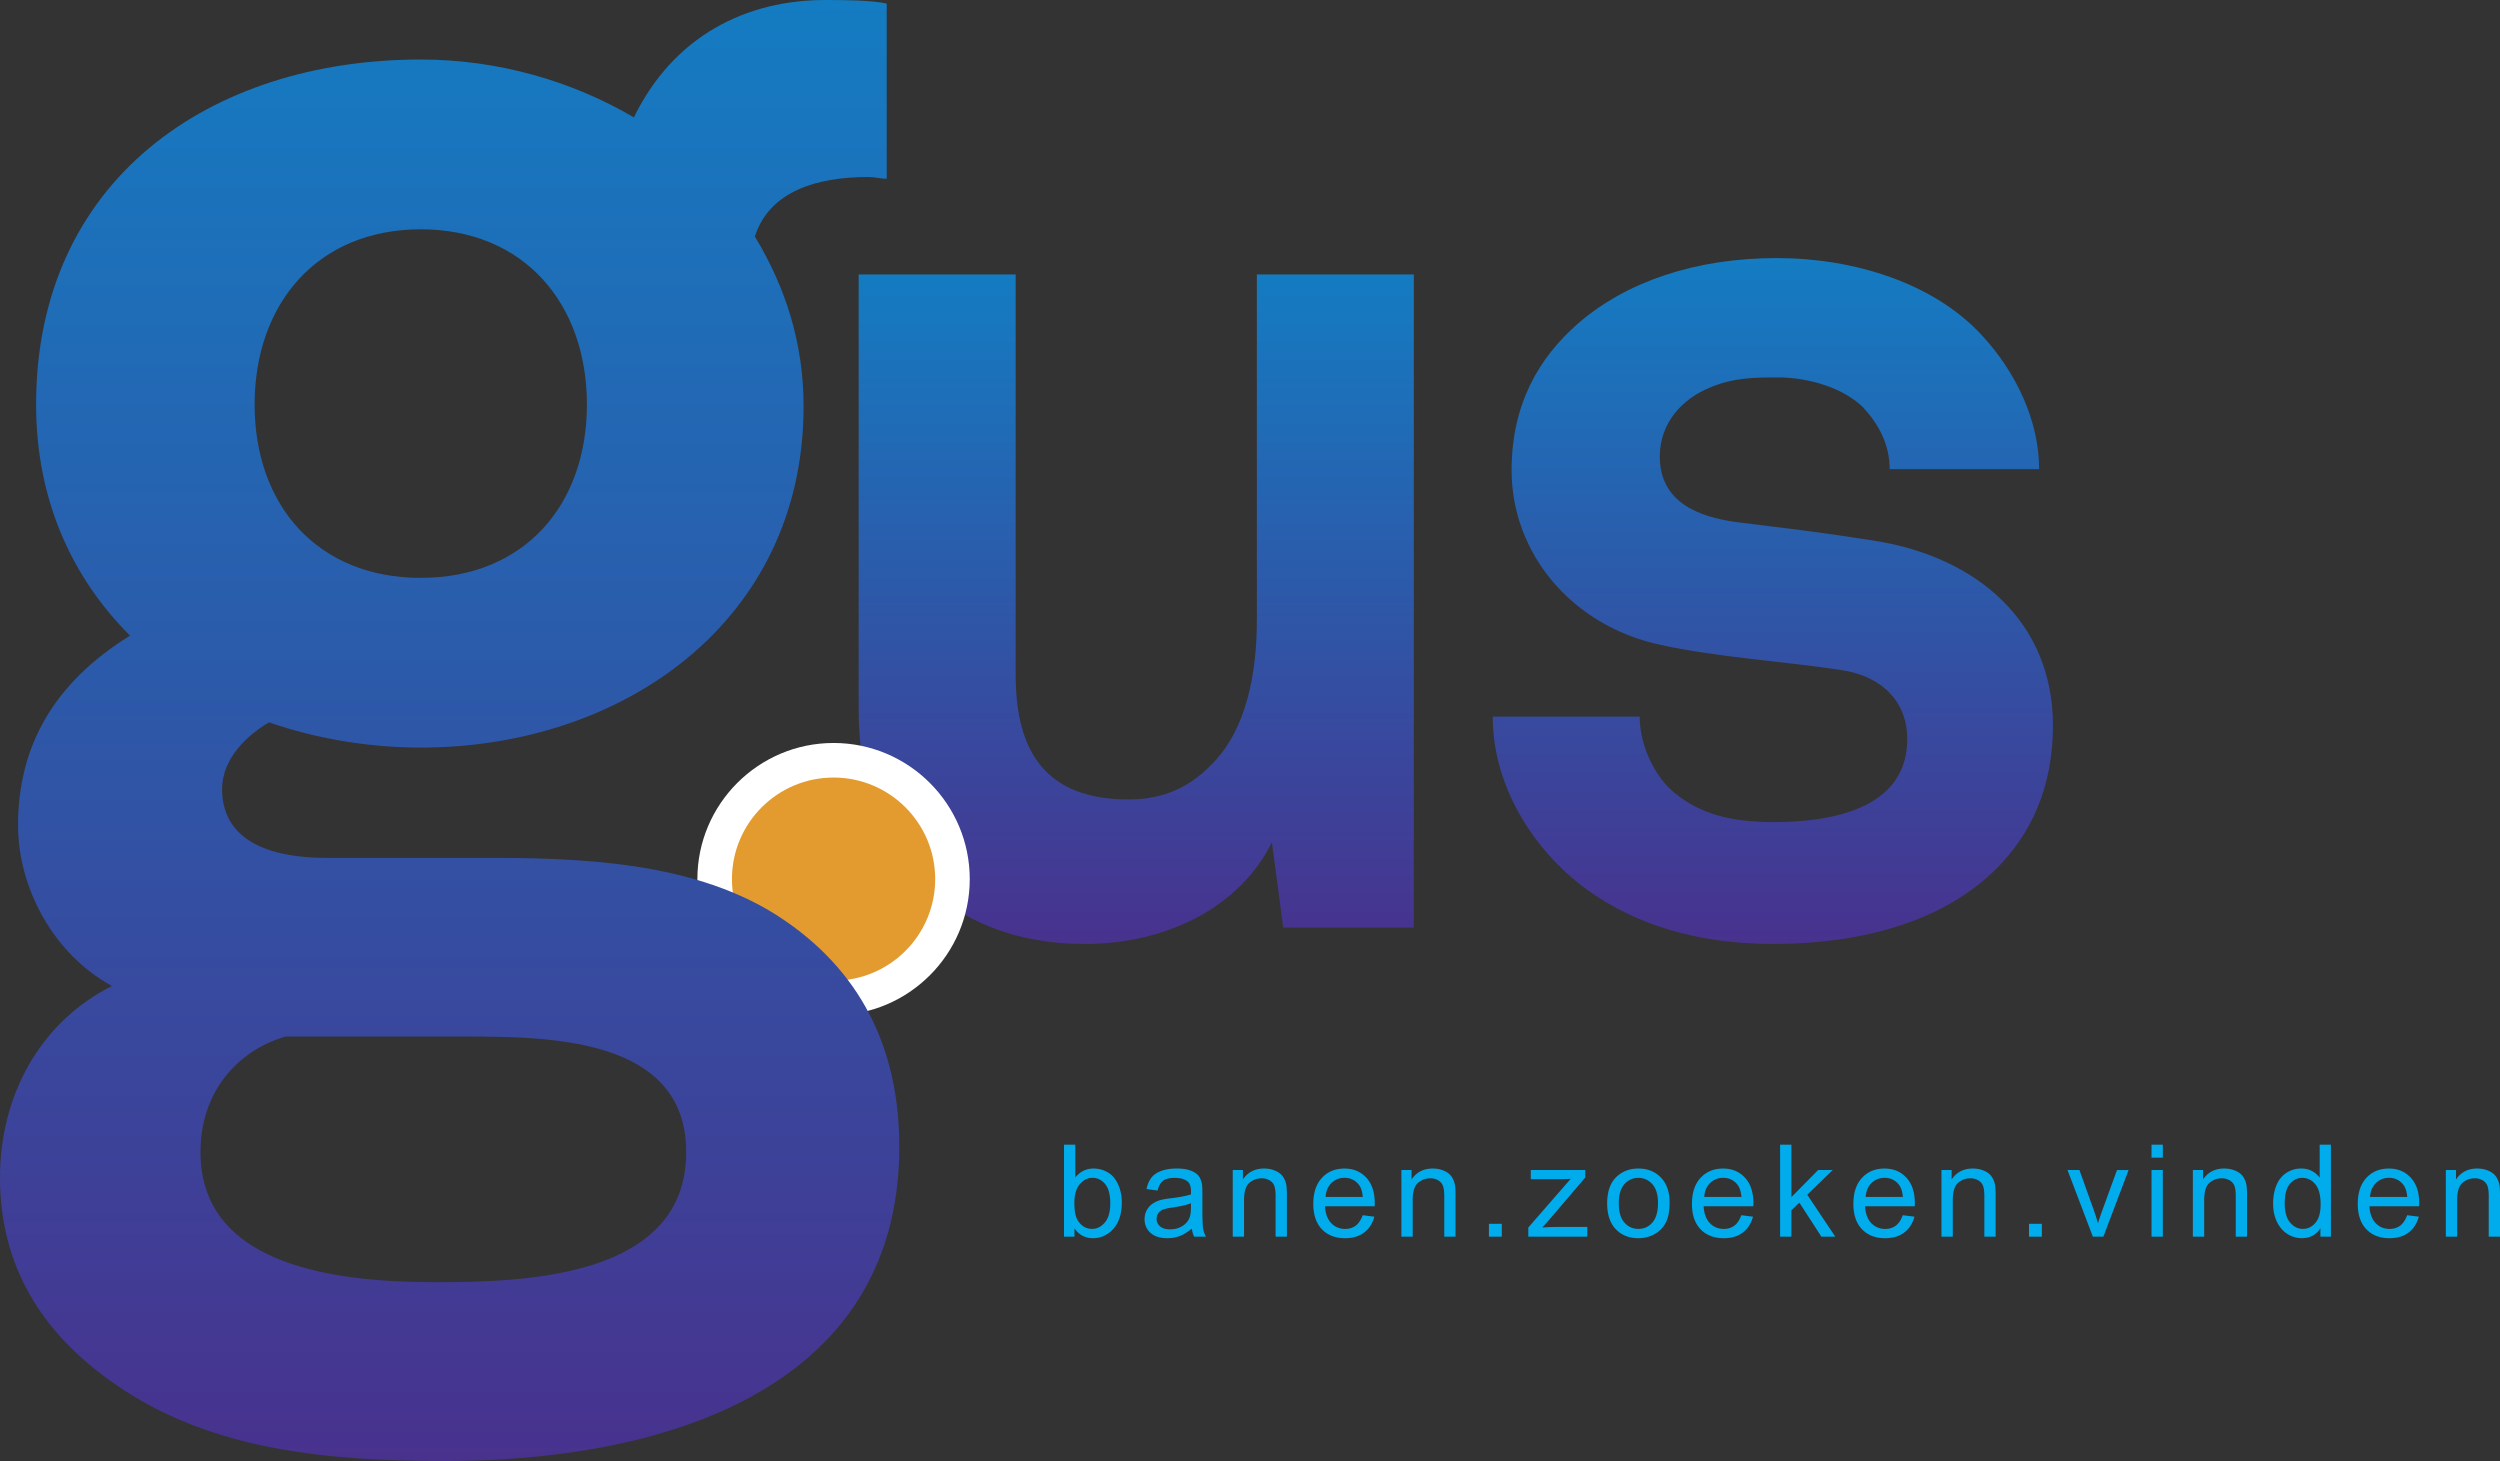
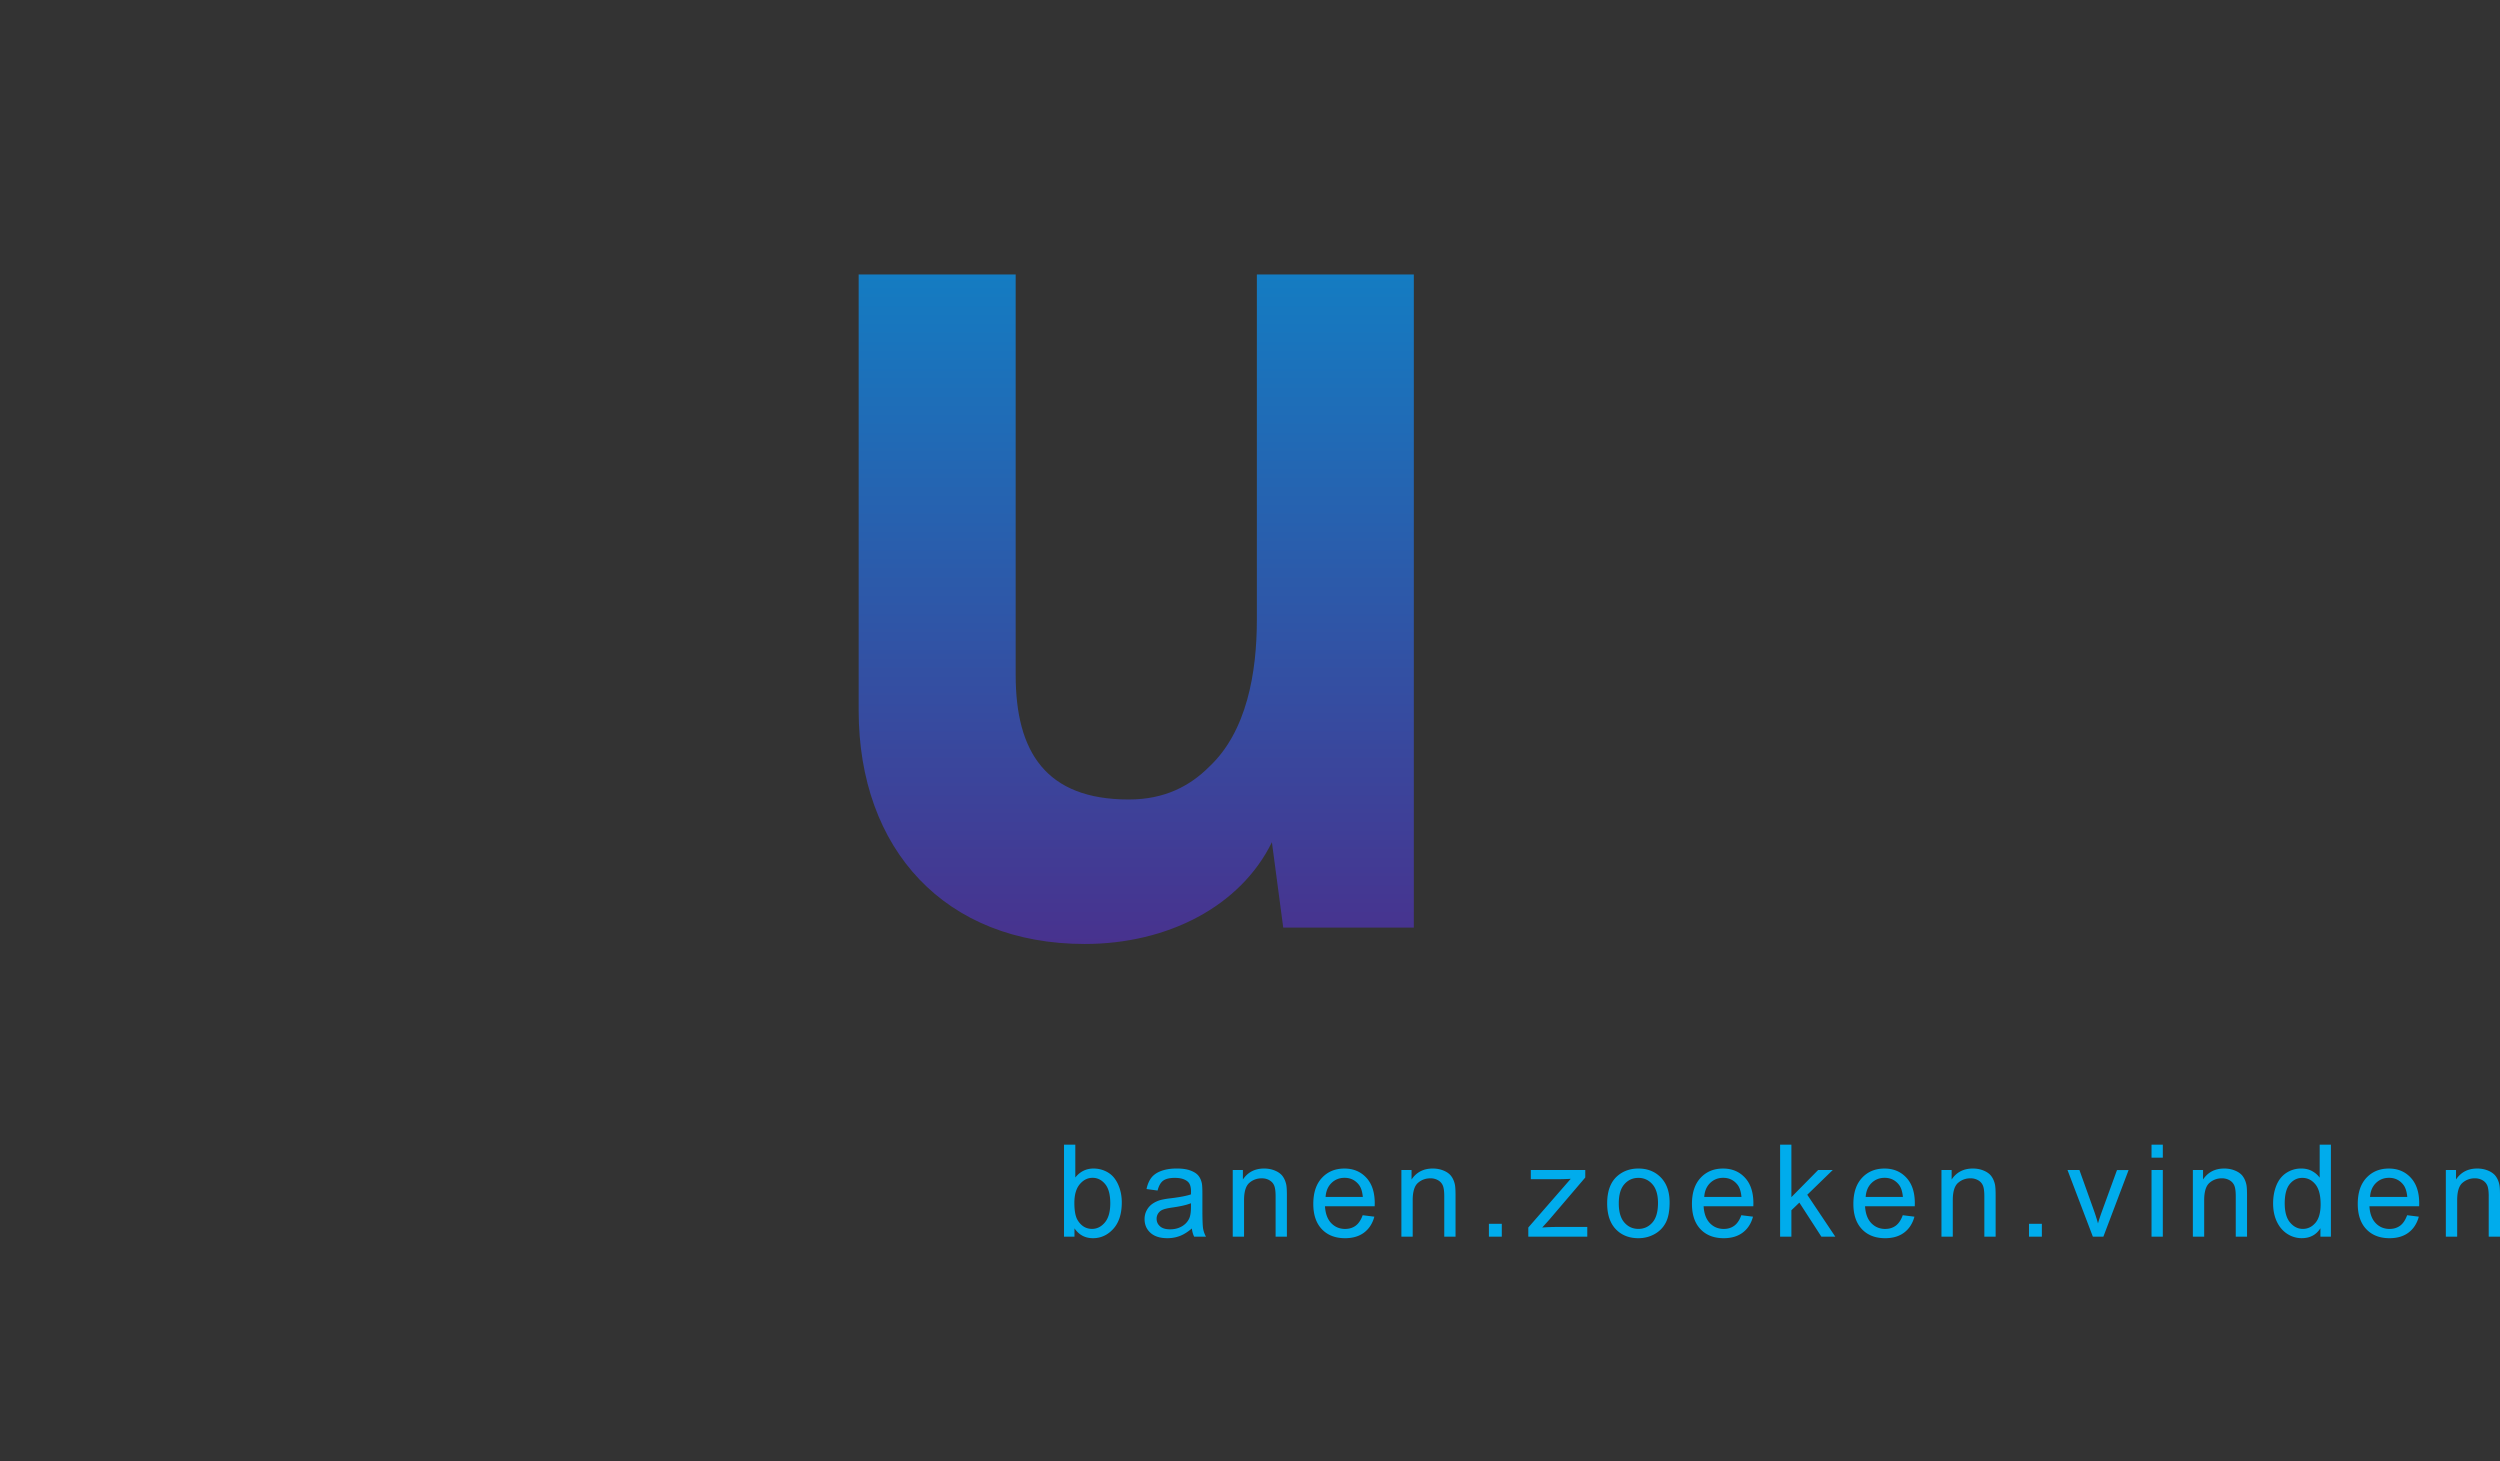
<svg xmlns="http://www.w3.org/2000/svg" width="2500" height="1461" viewBox="0 0 311.245 181.891">
  <rect x="0" y="0" width="311.245" height="181.891" fill="#333333" stroke="none" />
  <linearGradient id="a" gradientUnits="userSpaceOnUse" x1="-904.47" y1="1267.896" x2="-904.47" y2="1184.544" gradientTransform="matrix(1 0 0 -1 1045.93 1302.066)">
    <stop offset="0" stop-color="#147cc2" />
    <stop offset="1" stop-color="#48328e" />
  </linearGradient>
  <path d="M159.761 115.488l-1.412-10.635c-3.905 7.974-12.978 12.669-23.298 12.669-17.358 0-28.15-11.733-28.15-29.091V34.17h19.549v49.884c0 9.542 3.754 15.481 14.075 15.481 4.532 0 7.659-1.72 10.007-4.067 4.689-4.376 5.945-11.728 5.945-18.294V34.17h19.543v81.317l-16.259.001z" fill="url(#a)" />
  <linearGradient id="b" gradientUnits="userSpaceOnUse" x1="-825.214" y1="1269.935" x2="-825.214" y2="1184.544" gradientTransform="matrix(1 0 0 -1 1045.93 1302.066)">
    <stop offset="0" stop-color="#147cc2" />
    <stop offset="1" stop-color="#48328e" />
  </linearGradient>
-   <path d="M248.553 108.142c-6.567 6.566-16.731 9.38-27.836 9.38-10.321 0-19.551-2.971-26.273-9.38-4.695-4.539-8.601-11.263-8.601-18.928h18.294c0 3.598 1.877 7.509 4.382 9.537 3.127 2.51 6.724 3.598 12.354 3.598 6.567 0 16.574-1.401 16.574-10.321 0-4.685-3.127-7.816-8.13-8.595-7.194-1.099-15.324-1.569-22.521-3.133-11.104-2.348-18.606-11.413-18.606-21.733 0-8.292 3.439-14.075 8.281-18.299 5.949-5.161 14.552-8.137 24.716-8.137 9.691 0 19.543 3.133 25.488 9.542 4.376 4.69 7.193 10.792 7.193 16.736h-18.607c0-3.126-1.412-5.631-3.283-7.665-2.349-2.342-6.572-3.754-10.635-3.754-2.818 0-5.479 0-8.449 1.255-3.44 1.401-6.253 4.376-6.253 8.595 0 5.793 5.004 7.509 9.38 8.137 7.351.94 9.385 1.098 17.357 2.342 12.83 2.04 22.21 10.17 22.21 22.995.002 7.815-2.81 13.603-7.035 17.828z" fill="url(#b)" />
-   <path d="M88.975 109.448c0 8.159 6.641 14.797 14.803 14.797s14.803-6.638 14.803-14.797-6.641-14.798-14.803-14.798-14.803 6.639-14.803 14.798z" fill="#e39b30" />
-   <path d="M103.777 92.499c-9.349 0-16.955 7.604-16.955 16.949s7.606 16.949 16.955 16.949 16.955-7.604 16.955-16.949-7.606-16.949-16.955-16.949zm-12.652 16.949c0-6.987 5.671-12.646 12.652-12.646s12.652 5.659 12.652 12.646c0 6.987-5.671 12.646-12.652 12.646s-12.652-5.659-12.652-12.646z" fill="#fff" />
  <linearGradient id="c" gradientUnits="userSpaceOnUse" x1="-989.948" y1="1302.066" x2="-989.948" y2="1120.176" gradientTransform="matrix(1 0 0 -1 1045.93 1302.066)">
    <stop offset="0" stop-color="#147cc2" />
    <stop offset="1" stop-color="#48328e" />
  </linearGradient>
-   <path d="M55.532 181.89c-14.165 0-29.229-1.126-41.368-9.678C5.169 165.927 0 157.606 0 146.595c0-10.125 4.945-19.342 13.938-23.841-7.418-4.051-11.691-12.359-11.691-20.008 0-9.895 4.499-17.762 13.94-23.611-7.194-7.192-11.693-16.86-11.693-28.772 0-27.881 21.583-42.953 47.891-42.953 9.671 0 18.885 2.706 26.53 7.206C83.859 4.494 92.854 0 102.747 0c1.802 0 5.851 0 7.646.454v21.805c-.675 0-1.574-.224-2.25-.224-6.522 0-12.366 1.795-14.165 7.413 3.82 6.301 6.067 13.263 6.067 21.141 0 26.749-22.481 42.482-47.662 42.482-6.517 0-13.038-1.115-18.889-3.138-2.694 1.568-5.844 4.493-5.844 8.31 0 6.976 6.976 8.556 12.82 8.556h19.336c11.685 0 26.979.22 37.992 7.867 10.118 6.97 14.164 16.865 14.164 28.105.002 30.793-30.35 39.119-56.43 39.119zM52.384 28.547c-12.817 0-20.685 9.214-20.685 21.816 0 12.584 7.867 21.58 20.685 21.58 12.813 0 20.684-8.996 20.684-21.58-.001-12.602-7.87-21.816-20.684-21.816zm5.171 100.5H35.524c-6.071 1.805-10.567 6.977-10.567 14.39 0 14.837 18.438 16.192 29.452 16.192 11.243 0 31.024-.678 31.024-16.192 0-14.39-17.31-14.39-27.878-14.39z" fill="url(#c)" />
  <g fill="#00acec">
    <path d="M133.773 153.963h-1.305V142.51h1.405v4.086c.595-.744 1.353-1.116 2.273-1.116.511 0 .993.103 1.449.309s.831.495 1.125.867.523.821.69 1.348c.167.527.25 1.089.25 1.688 0 1.422-.352 2.521-1.055 3.297s-1.547 1.164-2.531 1.164c-.979 0-1.747-.409-2.305-1.228v1.038h.004zm-.016-4.211c0 .995.137 1.714.406 2.156.442.724 1.042 1.086 1.797 1.086.614 0 1.146-.267 1.595-.801.447-.534.672-1.329.672-2.387 0-1.083-.215-1.884-.646-2.398-.43-.515-.949-.773-1.559-.773-.614 0-1.146.268-1.594.802-.448.532-.671 1.305-.671 2.315zM148.388 152.94c-.521.441-1.022.755-1.504.938a4.312 4.312 0 0 1-1.552.273c-.911 0-1.611-.224-2.102-.668-.49-.445-.734-1.016-.734-1.707 0-.406.093-.777.277-1.113a2.3 2.3 0 0 1 .727-.809 3.44 3.44 0 0 1 1.013-.461 9.63 9.63 0 0 1 1.25-.211c1.136-.137 1.972-.298 2.508-.484.005-.192.008-.315.008-.367 0-.573-.133-.977-.398-1.211-.358-.317-.894-.477-1.602-.477-.661 0-1.149.115-1.465.348-.316.232-.548.642-.699 1.229l-1.375-.188c.125-.589.331-1.063.617-1.426s.7-.642 1.242-.836c.542-.195 1.169-.293 1.883-.293.708 0 1.284.083 1.727.25.443.167.77.376.978.629s.354.57.438.957c.047.238.07.672.07 1.297v1.875c0 1.308.03 2.134.09 2.479.061.347.179.68.355.996h-1.47a2.946 2.946 0 0 1-.282-1.02zm-.117-3.141c-.511.208-1.276.387-2.297.531-.578.083-.987.177-1.228.281a1.2 1.2 0 0 0-.75 1.125c0 .375.143.688.426.938.284.25.699.375 1.246.375.542 0 1.023-.117 1.445-.354s.731-.562.93-.974c.151-.316.228-.785.228-1.405v-.517zM153.473 153.963v-8.297h1.266v1.18c.609-.91 1.489-1.366 2.641-1.366.5 0 .961.09 1.38.27s.732.415.94.707.354.638.438 1.039c.052.261.078.716.078 1.367v5.102h-1.406v-5.047c0-.573-.056-1.001-.164-1.285-.109-.283-.304-.511-.582-.68s-.605-.254-.98-.254c-.599 0-1.115.19-1.551.57-.435.38-.652 1.102-.652 2.164v4.53h-1.408zM169.651 151.292l1.453.181c-.229.849-.653 1.508-1.273 1.977s-1.411.703-2.375.703c-1.214 0-2.176-.374-2.887-1.121s-1.066-1.796-1.066-3.146c0-1.396.359-2.479 1.078-3.25.72-.771 1.651-1.155 2.797-1.155 1.109 0 2.017.378 2.72 1.133s1.055 1.816 1.055 3.188c0 .083-.003.208-.008.375h-6.188c.053.911.311 1.609.773 2.095.463.484 1.042.727 1.733.727.517 0 .956-.136 1.32-.406.364-.272.654-.708.868-1.301zm-4.617-2.274h4.633c-.062-.698-.238-1.223-.53-1.57-.448-.542-1.028-.812-1.742-.812-.646 0-1.188.217-1.629.648-.442.432-.685 1.01-.732 1.734zM174.47 153.963v-8.297h1.266v1.18c.609-.91 1.489-1.366 2.641-1.366.5 0 .96.09 1.379.27.42.18.733.415.941.707s.354.638.438 1.039c.052.261.077.716.077 1.367v5.102h-1.405v-5.047c0-.573-.056-1.001-.164-1.285a1.36 1.36 0 0 0-.582-.68 1.85 1.85 0 0 0-.98-.254c-.599 0-1.116.19-1.551.57s-.652 1.102-.652 2.164v4.53h-1.408zM185.367 153.963v-1.602h1.603v1.602h-1.603zM190.271 153.963v-1.141l5.281-6.062c-.6.031-1.129.048-1.586.048h-3.384v-1.142h6.781v.93l-4.492 5.267-.867.961c.631-.047 1.223-.07 1.773-.07h3.836v1.211l-7.342-.002zM200.09 149.815c0-1.536.428-2.675 1.281-3.414.714-.614 1.583-.922 2.609-.922 1.141 0 2.073.374 2.797 1.121s1.086 1.779 1.086 3.098c0 1.067-.16 1.907-.479 2.52-.32.613-.786 1.088-1.398 1.427s-1.28.508-2.004.508c-1.161 0-2.102-.372-2.816-1.117s-1.076-1.82-1.076-3.221zm1.446 0c0 1.062.231 1.857.695 2.387s1.047.793 1.75.793c.698 0 1.278-.266 1.742-.797s.694-1.341.694-2.43c0-1.026-.232-1.805-.698-2.332-.467-.528-1.047-.793-1.738-.793-.703 0-1.286.263-1.75.789-.464.526-.695 1.32-.695 2.383zM216.792 151.292l1.453.181c-.229.849-.652 1.508-1.272 1.977s-1.411.703-2.375.703c-1.214 0-2.177-.374-2.888-1.121s-1.065-1.796-1.065-3.146c0-1.396.358-2.479 1.078-3.25.719-.771 1.65-1.155 2.797-1.155 1.108 0 2.016.378 2.719 1.133s1.055 1.816 1.055 3.188c0 .083-.003.208-.008.375h-6.188c.052.911.31 1.609.772 2.095.463.484 1.042.727 1.734.727.516 0 .956-.136 1.32-.406.364-.272.654-.708.868-1.301zm-4.618-2.274h4.634c-.062-.698-.239-1.223-.531-1.57-.448-.542-1.028-.812-1.742-.812-.646 0-1.188.217-1.629.648s-.685 1.01-.732 1.734zM221.619 153.963V142.51h1.406v6.531l3.328-3.375h1.819L225 148.744l3.492 5.219h-1.733l-2.742-4.242-.992.953v3.289h-1.406zM236.89 151.292l1.453.181c-.229.849-.653 1.508-1.273 1.977s-1.411.703-2.375.703c-1.214 0-2.176-.374-2.887-1.121s-1.066-1.796-1.066-3.146c0-1.396.359-2.479 1.078-3.25.719-.771 1.651-1.155 2.797-1.155 1.109 0 2.017.378 2.719 1.133.703.755 1.056 1.816 1.056 3.188 0 .083-.003.208-.008.375h-6.188c.052.911.31 1.609.773 2.095.463.484 1.042.727 1.733.727.517 0 .956-.136 1.32-.406.364-.272.655-.708.868-1.301zm-4.617-2.274h4.633c-.062-.698-.239-1.223-.531-1.57-.447-.542-1.027-.812-1.742-.812-.646 0-1.188.217-1.629.648-.441.432-.684 1.01-.731 1.734zM241.708 153.963v-8.297h1.267v1.18c.608-.91 1.488-1.366 2.641-1.366.5 0 .96.09 1.379.27s.733.415.941.707.354.638.438 1.039c.053.261.078.716.078 1.367v5.102h-1.406v-5.047c0-.573-.055-1.001-.164-1.285a1.351 1.351 0 0 0-.582-.68 1.845 1.845 0 0 0-.979-.254 2.28 2.28 0 0 0-1.551.57c-.436.38-.652 1.102-.652 2.164v4.53h-1.41zM252.606 153.963v-1.602h1.602v1.602h-1.602zM260.557 153.963l-3.156-8.297h1.484l1.78 4.969c.192.536.37 1.095.531 1.673.125-.438.3-.965.523-1.578l1.844-5.062h1.445l-3.142 8.297-1.309-.002zM267.861 144.127v-1.617h1.406v1.617h-1.406zm0 9.836v-8.297h1.406v8.297h-1.406zM273.007 153.963v-8.297h1.267v1.18c.608-.91 1.489-1.366 2.641-1.366.5 0 .96.09 1.379.27s.733.415.941.707.354.638.438 1.039c.053.261.078.716.078 1.367v5.102h-1.405v-5.047c0-.573-.056-1.001-.164-1.285a1.36 1.36 0 0 0-.582-.68 1.85 1.85 0 0 0-.98-.254 2.28 2.28 0 0 0-1.551.57c-.436.38-.652 1.102-.652 2.164v4.53h-1.41zM288.888 153.963v-1.047c-.526.823-1.301 1.234-2.32 1.234a3.263 3.263 0 0 1-1.824-.547c-.554-.364-.983-.874-1.289-1.527-.305-.653-.457-1.405-.457-2.254 0-.828.139-1.579.414-2.254.276-.675.69-1.191 1.242-1.551a3.316 3.316 0 0 1 1.852-.539c.5 0 .945.104 1.337.315.391.211.708.485.952.824v-4.109h1.398v11.453l-1.305.002zm-4.445-4.14c0 1.062.224 1.855.672 2.383s.978.789 1.586.789c.614 0 1.137-.251 1.566-.754.429-.503.645-1.271.645-2.301 0-1.137-.219-1.97-.656-2.5-.437-.531-.977-.797-1.616-.797-.625 0-1.147.255-1.566.766s-.631 1.315-.631 2.414zM299.684 151.292l1.453.181c-.229.849-.653 1.508-1.273 1.977s-1.411.703-2.375.703c-1.214 0-2.176-.374-2.887-1.121s-1.066-1.796-1.066-3.146c0-1.396.359-2.479 1.078-3.25.719-.771 1.651-1.155 2.797-1.155 1.109 0 2.017.378 2.719 1.133.703.755 1.056 1.816 1.056 3.188 0 .083-.003.208-.008.375h-6.188c.052.911.31 1.609.773 2.095.463.484 1.042.727 1.733.727.517 0 .956-.136 1.32-.406.364-.272.654-.708.868-1.301zm-4.617-2.274h4.633c-.062-.698-.239-1.223-.531-1.57-.447-.542-1.027-.812-1.741-.812-.646 0-1.188.217-1.63.648-.441.432-.684 1.01-.731 1.734zM304.502 153.963v-8.297h1.267v1.18c.608-.91 1.489-1.366 2.641-1.366.5 0 .96.09 1.379.27s.733.415.941.707.354.638.438 1.039c.053.261.078.716.078 1.367v5.102h-1.406v-5.047c0-.573-.055-1.001-.163-1.285a1.36 1.36 0 0 0-.582-.68 1.85 1.85 0 0 0-.98-.254 2.28 2.28 0 0 0-1.551.57c-.436.38-.652 1.102-.652 2.164v4.53h-1.41z" />
  </g>
</svg>